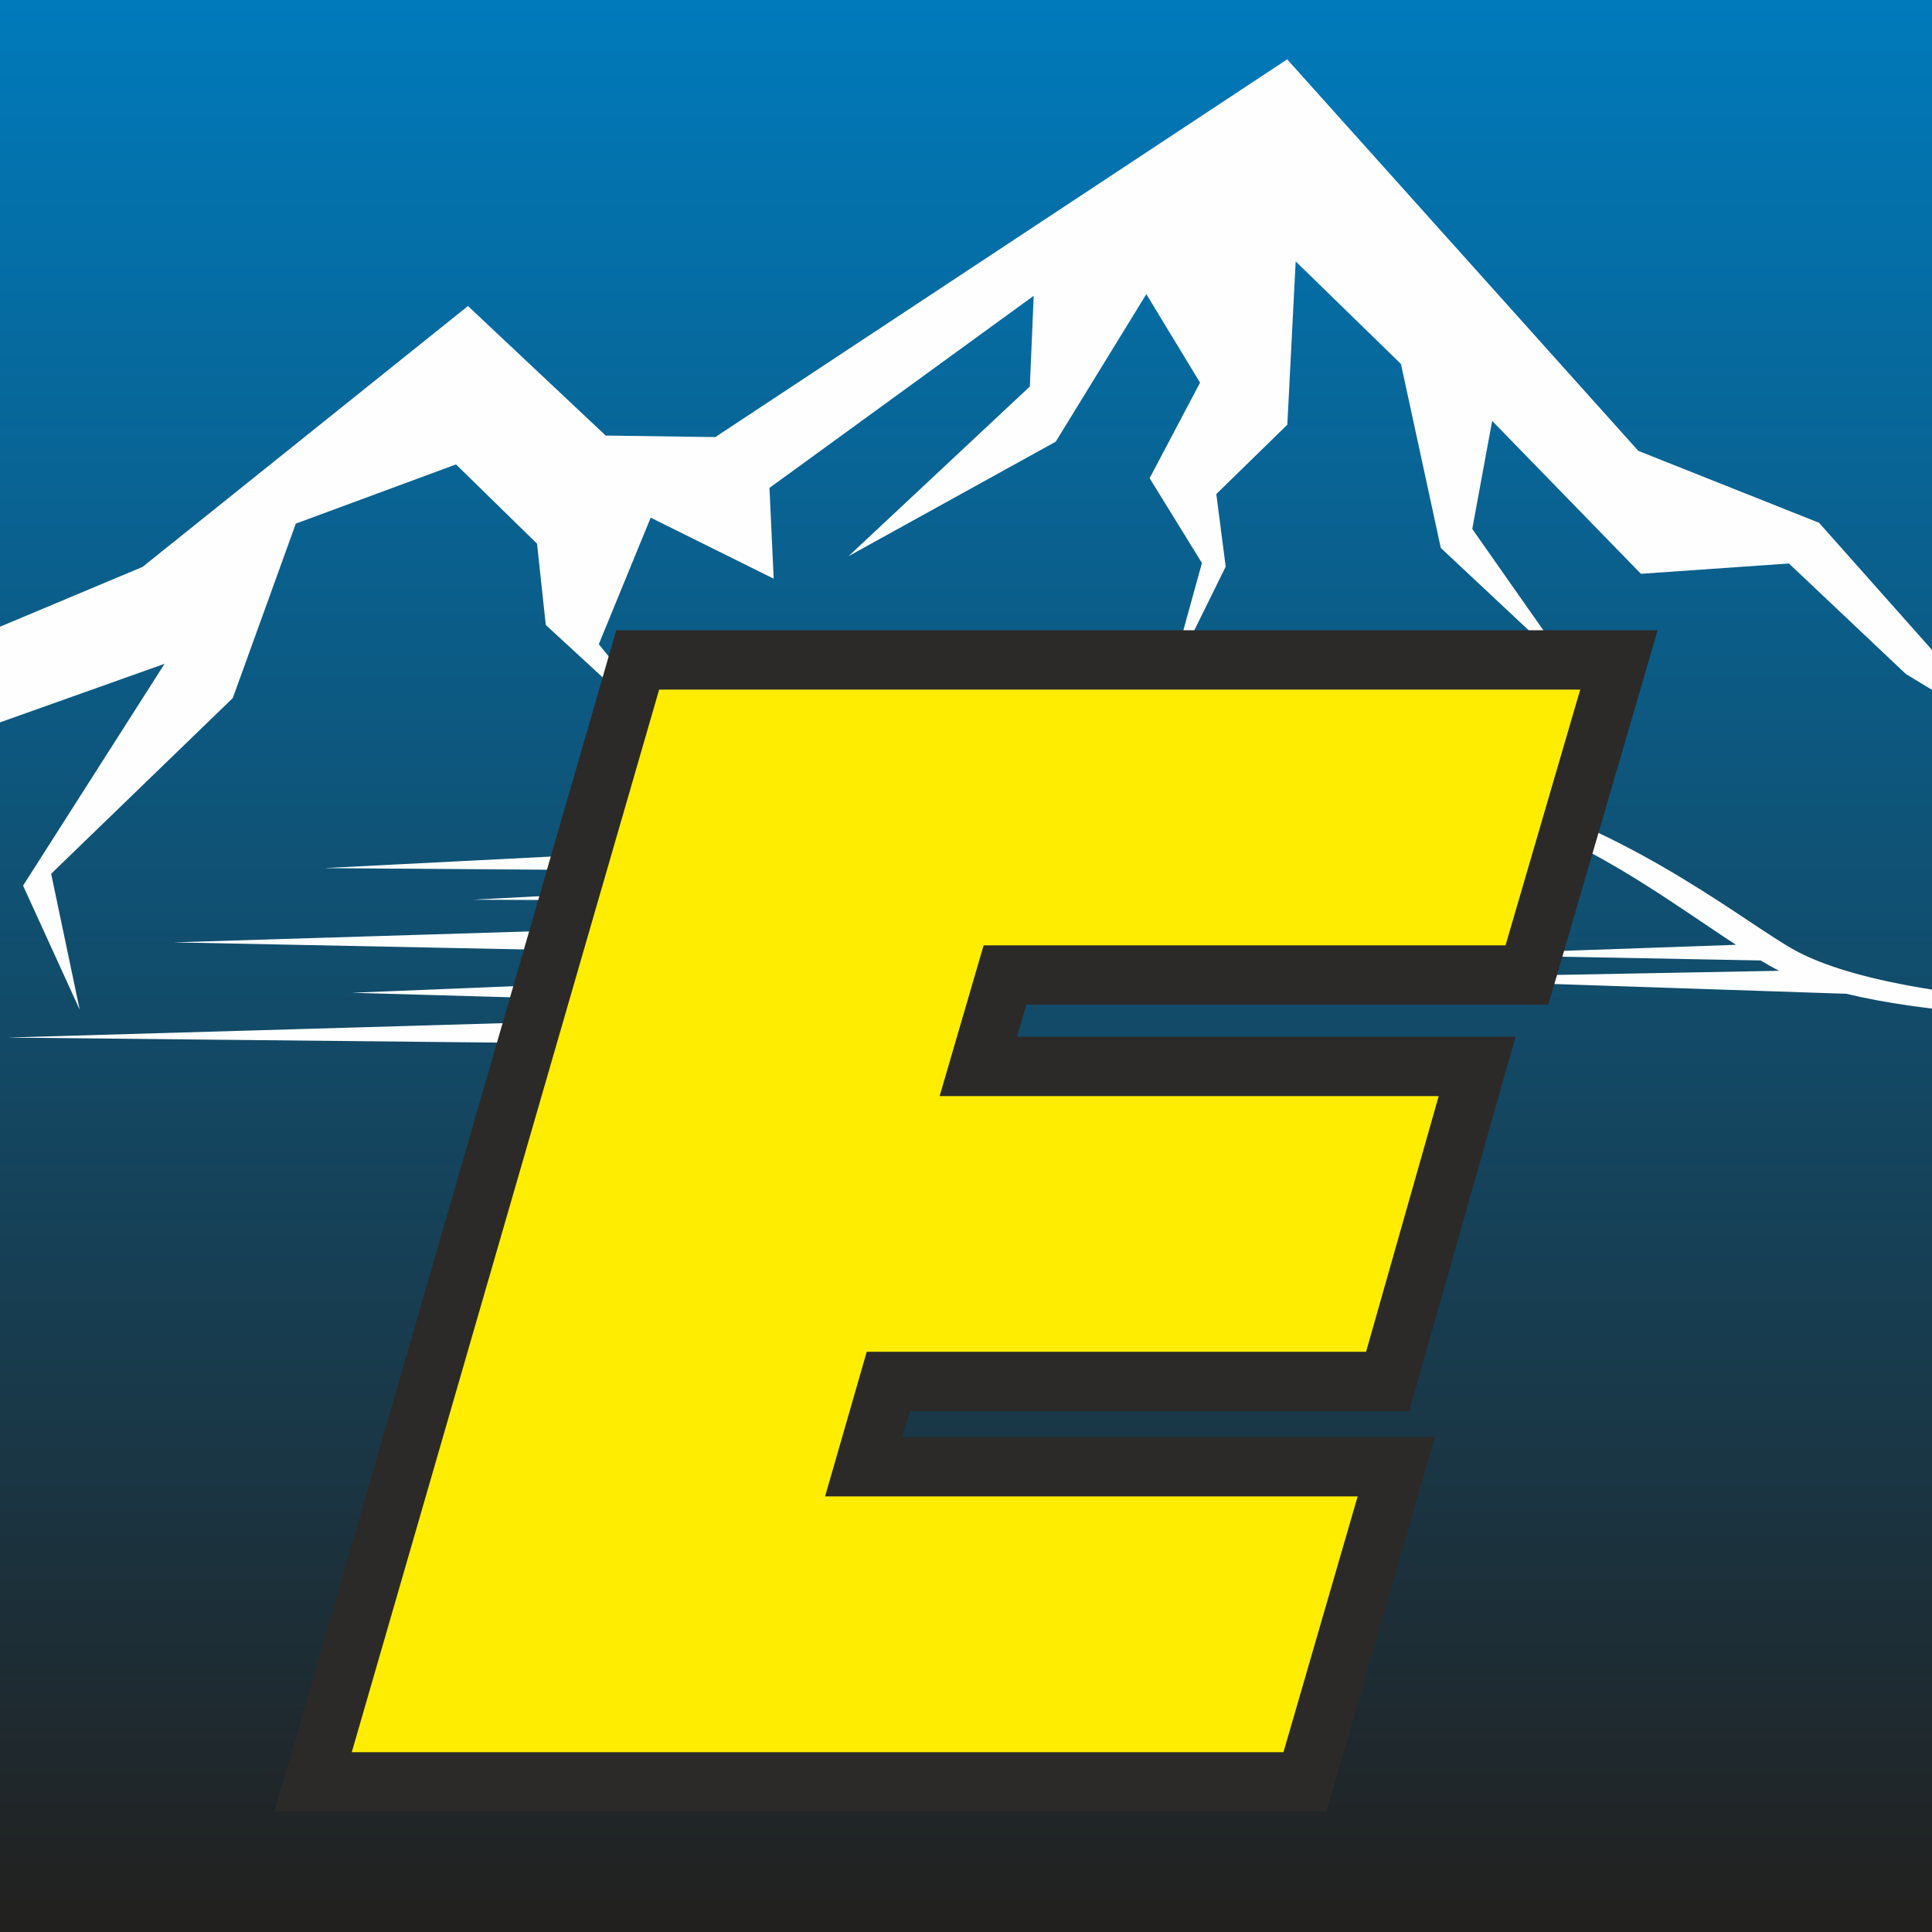
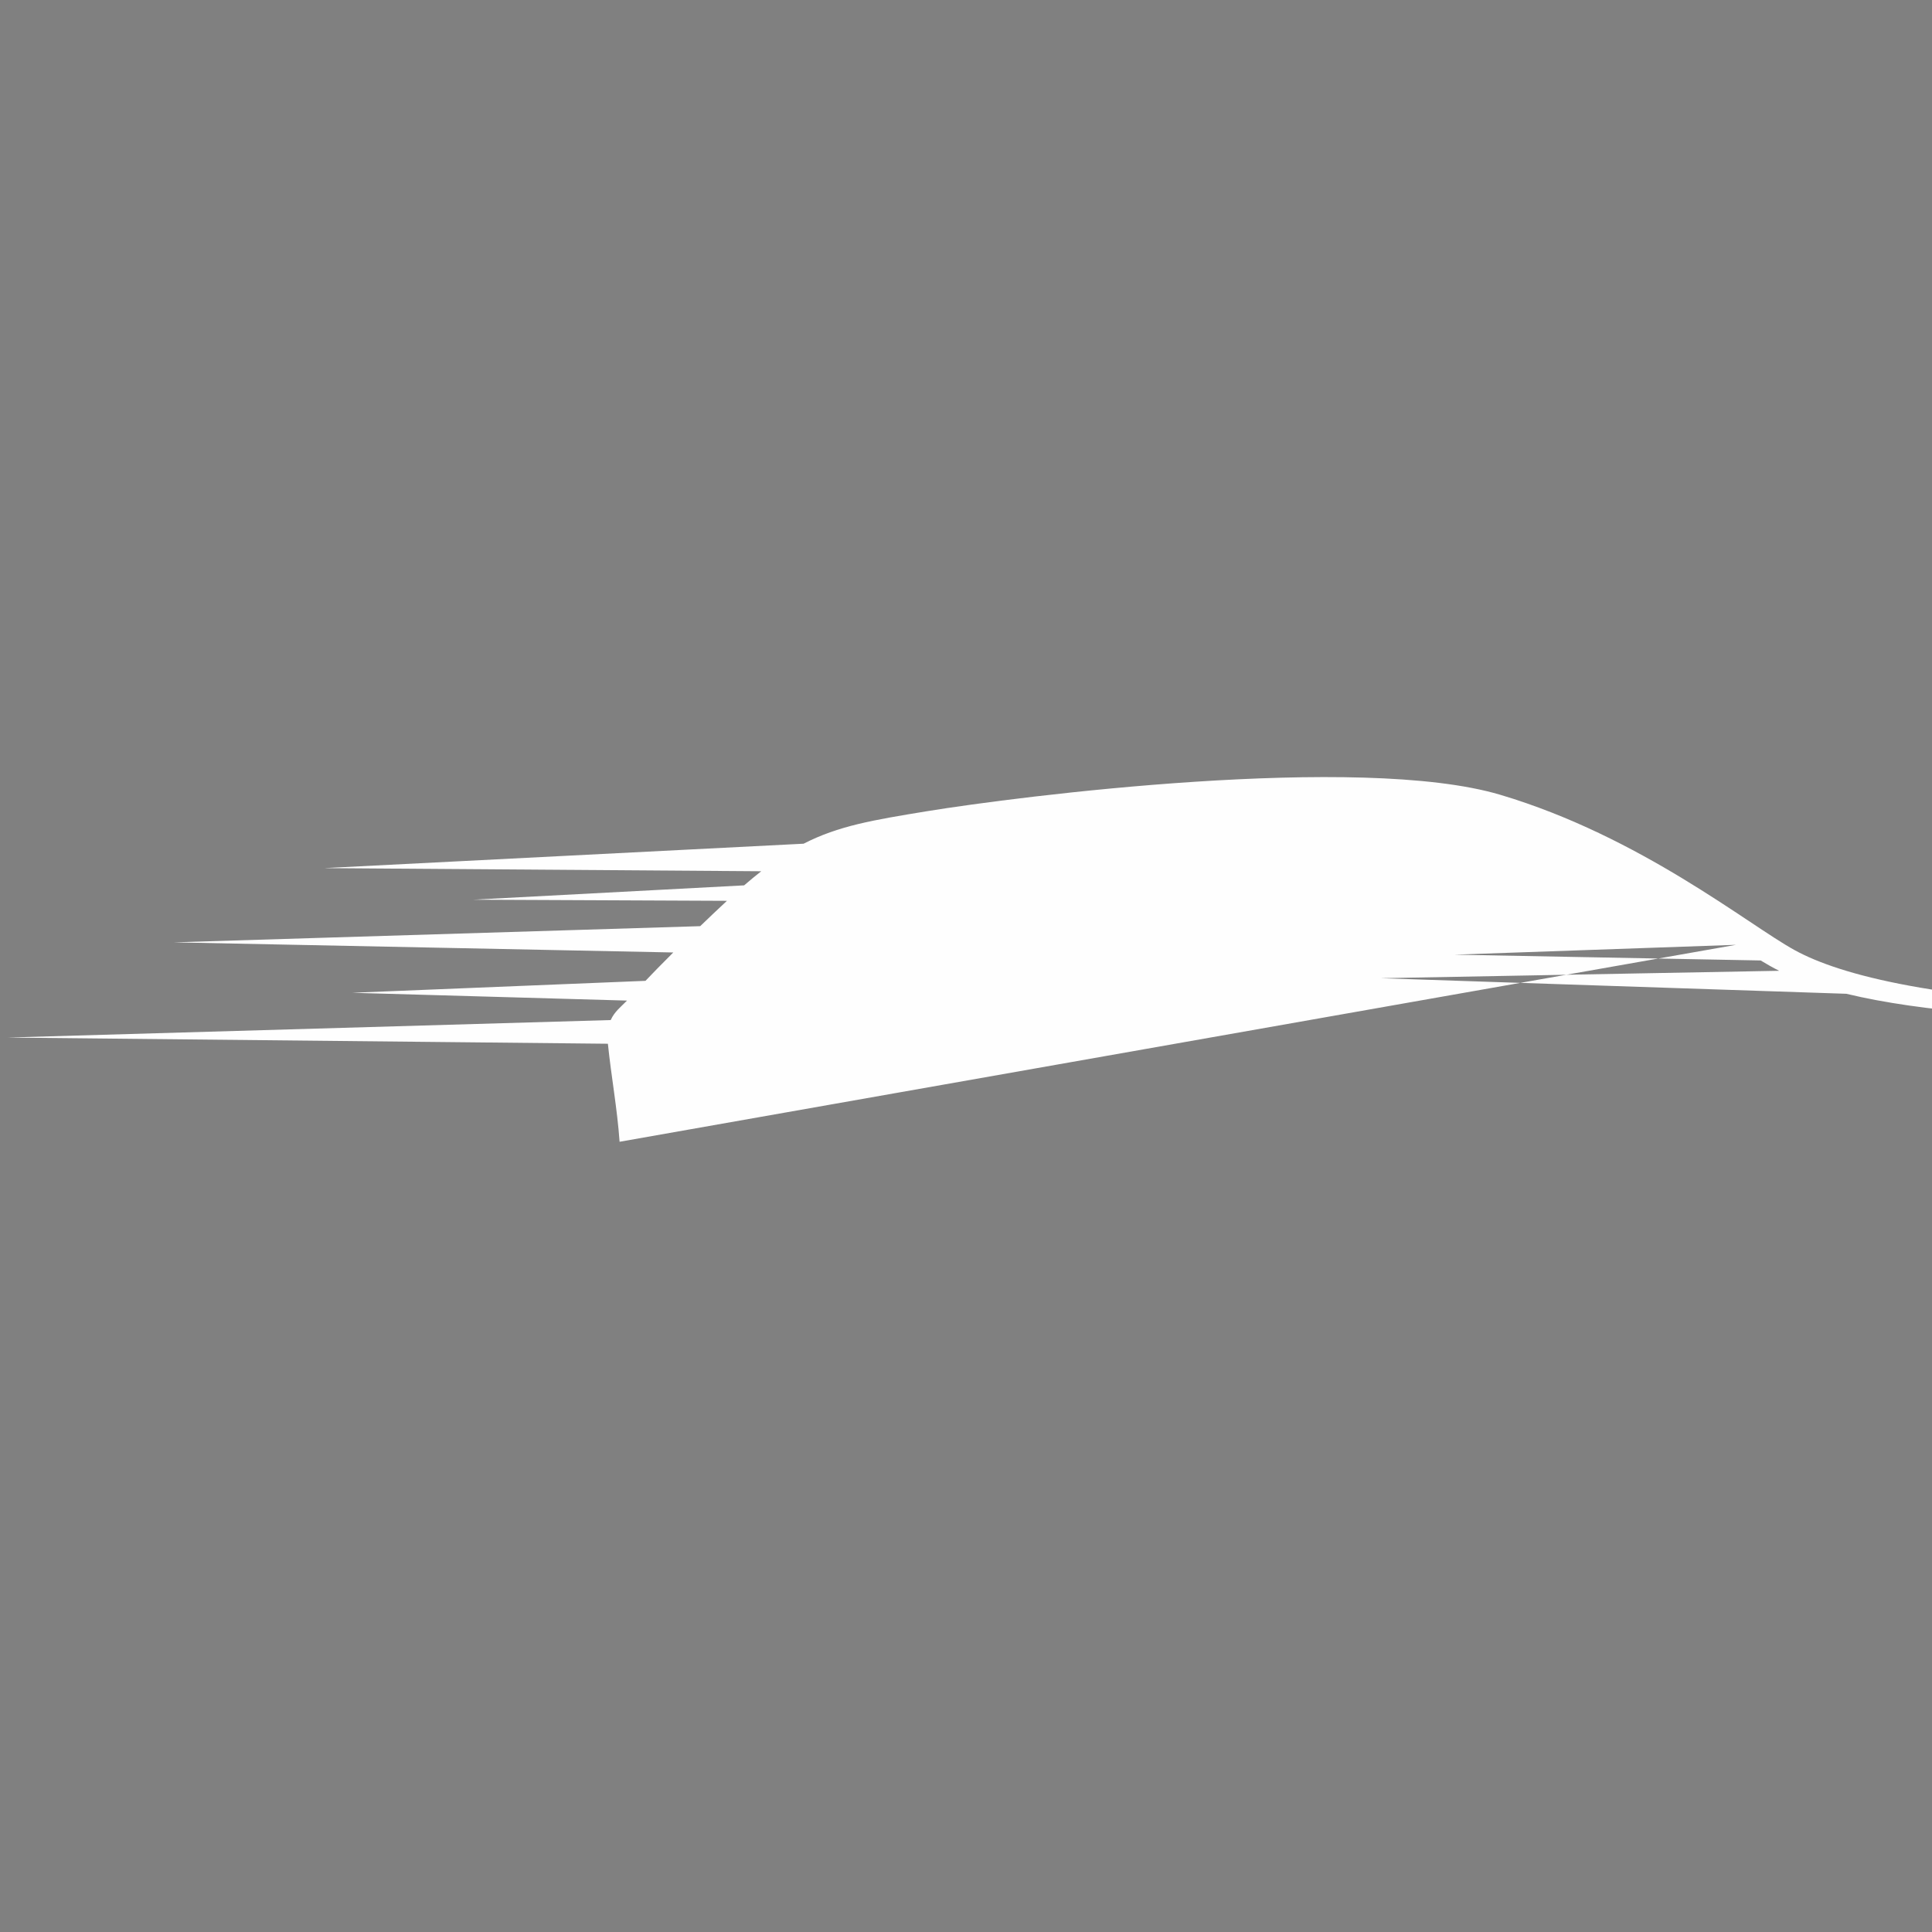
<svg xmlns="http://www.w3.org/2000/svg" xml:space="preserve" width="500px" height="500px" version="1.1" style="shape-rendering:geometricPrecision; text-rendering:geometricPrecision; image-rendering:optimizeQuality; fill-rule:evenodd; clip-rule:evenodd" viewBox="0 0 500 500">
  <rect x="0" y="0" width="500" height="500" fill="#808080" stroke="none" />
  <defs>
    <style type="text/css">
   
    .fil2 {fill:#FEFEFE}
    .fil1 {fill:#FEFEFE;fill-rule:nonzero}
    .fil3 {fill:#2B2A29;fill-rule:nonzero}
    .fil4 {fill:#FFED00;fill-rule:nonzero}
    .fil0 {fill:url(#id0)}
   
  </style>
    <linearGradient id="id0" gradientUnits="userSpaceOnUse" x1="250" y1="500" x2="250" y2="0">
      <stop offset="0" style="stop-opacity:1; stop-color:#22201E" />
      <stop offset="1" style="stop-opacity:1; stop-color:#007ABB" />
    </linearGradient>
  </defs>
  <g id="Слой_x0020_1">
-     <polygon class="fil0" points="0,0 500,0 500,500 0,500 " />
    <g id="_2734071275952">
-       <polygon class="fil1" points="637.38,262.07 502.64,171.17 470.76,135.29 423.99,116.68 333.12,15.36 185.12,113.12 156.75,112.72 121.11,79.2 36.9,146.71 -10.1,166.43 -23.02,179.38 -197.3,275.2 -37.39,200.55 -32.27,221.03 -63.16,272.24 -24.06,218.49 -23.21,195.21 42.59,171.79 5.97,229.2 20.63,261.32 13.24,226.13 60.25,180.65 76.56,135.51 118.01,120.19 138.98,140.7 141.25,161.74 179.32,196.82 154.97,166.72 168.4,133.97 200.23,149.76 199.14,126.27 267.52,76.55 266.52,100.03 219.6,143.94 273.22,114.31 296.67,76.12 310.57,99.03 297.52,123.75 311.06,145.7 302.65,176.16 317.21,146.65 314.78,127.86 333.16,109.91 335.32,67.65 362.56,94.19 372.88,141.81 406.67,173.46 381.02,136.89 386.17,108.93 424.67,148.5 462.97,145.83 493.2,174.4 " />
-       <path class="fil2" d="M160.35 295.49c-0.63,-8.78 -2.16,-16.88 -3.03,-25.37l-155.44 -1.6 156.17 -4.53c0.99,-2.2 2.62,-3.4 4.22,-5.04l-71.12 -2.02 75.9 -3.09c1.77,-1.86 4.07,-4.24 7.19,-7.34l-129.29 -2.62 136.26 -4.19c2.29,-2.2 4.59,-4.4 6.92,-6.56l-65.68 -0.29 70.13 -3.71c1.53,-1.32 3,-2.54 4.43,-3.65l-113.14 -0.81 124.1 -6.32c9.04,-4.64 17.97,-6.12 31.89,-8.4 23.58,-3.86 112.1,-15.08 148.44,-4.25 36.34,10.82 64.17,33.63 76.16,40.2 11.98,6.57 37.49,13.14 90.07,14.69 52.57,1.55 72.67,14.3 72.67,14.3 0,0 -31.4,-11.85 -72.62,-11.41 -29.38,0.31 -56.87,-1.5 -76.75,-6.29l-120.51 -4.03 103.13 -1.92c-1.65,-0.81 -3.21,-1.72 -4.79,-2.67l-79.24 -1.5 72.85 -2.55c-17.59,-11.51 -41.05,-29.19 -63.08,-33.67 -25.87,-5.26 -76.3,-5.48 -112.7,1.98 -36.4,7.45 -73.01,22.14 -86.39,33.54 -13.37,11.41 9.21,8.34 27.85,9.65 18.63,1.32 48.02,3.29 48.45,7.24 0.44,3.94 -19.07,0.87 -48.23,1.75 -29.16,0.88 -42.54,5.26 -48.24,8.77 -5.7,3.51 -6.58,21.71 -6.58,21.71zm462.36 -7.6c4.04,-3.72 4.41,-6.13 1.11,-7.21 -13.85,-5.67 -28.12,-9.31 -42.81,-10.9 -2.94,-0.26 -3.51,0.34 -1.71,1.81 3.51,1.97 7.1,3.29 10.75,3.95 3.63,0.78 7.51,3.23 11.63,7.35 3.57,2.58 6,3.52 7.3,2.83 2.67,-1.01 4.64,-0.93 5.92,0.23 4.28,2.98 6.89,3.63 7.81,1.94z" />
+       <path class="fil2" d="M160.35 295.49c-0.63,-8.78 -2.16,-16.88 -3.03,-25.37l-155.44 -1.6 156.17 -4.53c0.99,-2.2 2.62,-3.4 4.22,-5.04l-71.12 -2.02 75.9 -3.09c1.77,-1.86 4.07,-4.24 7.19,-7.34l-129.29 -2.62 136.26 -4.19c2.29,-2.2 4.59,-4.4 6.92,-6.56l-65.68 -0.29 70.13 -3.71c1.53,-1.32 3,-2.54 4.43,-3.65l-113.14 -0.81 124.1 -6.32c9.04,-4.64 17.97,-6.12 31.89,-8.4 23.58,-3.86 112.1,-15.08 148.44,-4.25 36.34,10.82 64.17,33.63 76.16,40.2 11.98,6.57 37.49,13.14 90.07,14.69 52.57,1.55 72.67,14.3 72.67,14.3 0,0 -31.4,-11.85 -72.62,-11.41 -29.38,0.31 -56.87,-1.5 -76.75,-6.29l-120.51 -4.03 103.13 -1.92c-1.65,-0.81 -3.21,-1.72 -4.79,-2.67l-79.24 -1.5 72.85 -2.55zm462.36 -7.6c4.04,-3.72 4.41,-6.13 1.11,-7.21 -13.85,-5.67 -28.12,-9.31 -42.81,-10.9 -2.94,-0.26 -3.51,0.34 -1.71,1.81 3.51,1.97 7.1,3.29 10.75,3.95 3.63,0.78 7.51,3.23 11.63,7.35 3.57,2.58 6,3.52 7.3,2.83 2.67,-1.01 4.64,-0.93 5.92,0.23 4.28,2.98 6.89,3.63 7.81,1.94z" />
    </g>
    <g>
-       <path class="fil3" d="M185.44 180.91l-79.55 275 -29.69 -4.89 79.55 -275 16.81 -12.91 12.88 17.8zm-29.69 -4.89l3.73 -12.91 13.08 0 -16.81 12.91zm251.24 17.8l-238.36 0 3.93 -30.71 238.36 0 12.87 17.84 -16.8 12.87zm3.93 -30.71l18.08 0 -5.21 17.84 -12.87 -17.84zm-36.13 79.06l19.33 -66.19 29.67 4.97 -19.32 66.19 -16.8 12.87 -12.88 -17.84zm29.68 4.97l-3.76 12.87 -13.04 0 16.8 -12.87zm-147.95 -17.84l135.08 0 -3.93 30.71 -135.08 0 -12.87 -17.84 16.8 -12.87zm-16.8 12.87l3.76 -12.87 13.04 0 -16.8 12.87zm-11.38 39l11.38 -39 29.68 4.97 -11.39 39 -16.8 12.87 -12.87 -17.84zm12.87 17.84l-18.08 0 5.21 -17.84 12.87 17.84zm129.16 0l-129.16 0 3.93 -30.71 129.16 0 12.91 17.72 -16.84 12.99zm3.93 -30.71l17.94 0 -5.03 17.72 -12.91 -17.72zm-35.63 79.18l18.8 -66.19 29.74 4.73 -18.8 66.19 -16.84 12.99 -12.9 -17.72zm29.74 4.73l-3.69 12.99 -13.15 0 16.84 -12.99zm-142.13 -17.72l129.22 0 -3.93 30.71 -129.22 0 -12.89 -17.78 16.82 -12.93zm-16.82 12.93l3.72 -12.93 13.1 0 -16.82 12.93zm-10.79 37.42l10.79 -37.42 29.7 4.85 -10.78 37.43 -16.82 12.93 -12.89 -17.79zm12.89 17.79l-18.01 0 5.12 -17.79 12.89 17.79zm137.83 0l-137.83 0 3.93 -30.71 137.83 0 12.88 17.81 -16.81 12.9zm3.93 -30.71l18.04 0 -5.16 17.81 -12.88 -17.81zm-36 79.09l19.19 -66.19 29.69 4.91 -19.19 66.19 -16.81 12.9 -12.88 -17.81zm29.69 4.91l-3.74 12.9 -13.07 0 16.81 -12.9zm-254 -17.81l241.12 0 -3.93 30.71 -241.12 0 -12.88 -17.8 16.81 -12.91zm-3.93 30.71l-18.03 0 5.15 -17.8 12.88 17.8z" />
-       <polygon id="1" class="fil4" points="91.04,453.46 170.59,178.46 408.96,178.46 389.63,244.65 254.56,244.65 243.18,283.66 372.34,283.66 353.54,349.84 224.31,349.84 213.53,387.27 351.36,387.27 332.16,453.46 " />
-     </g>
+       </g>
  </g>
</svg>